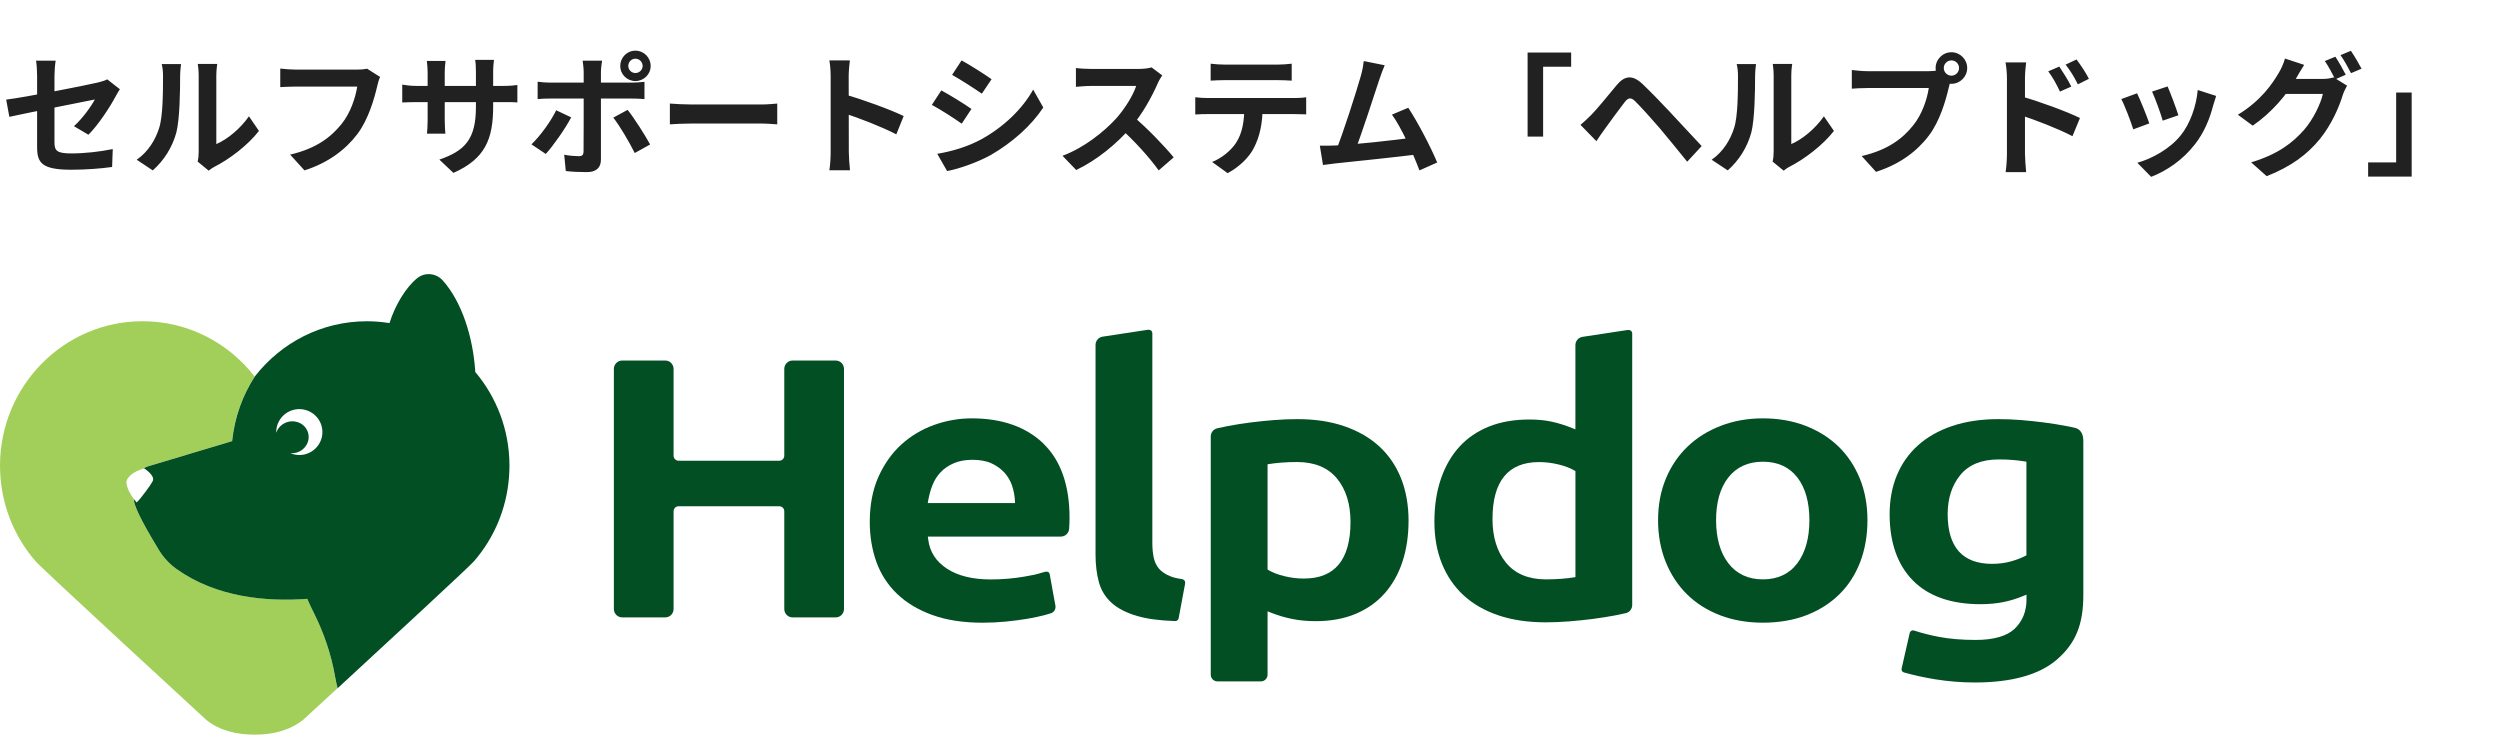
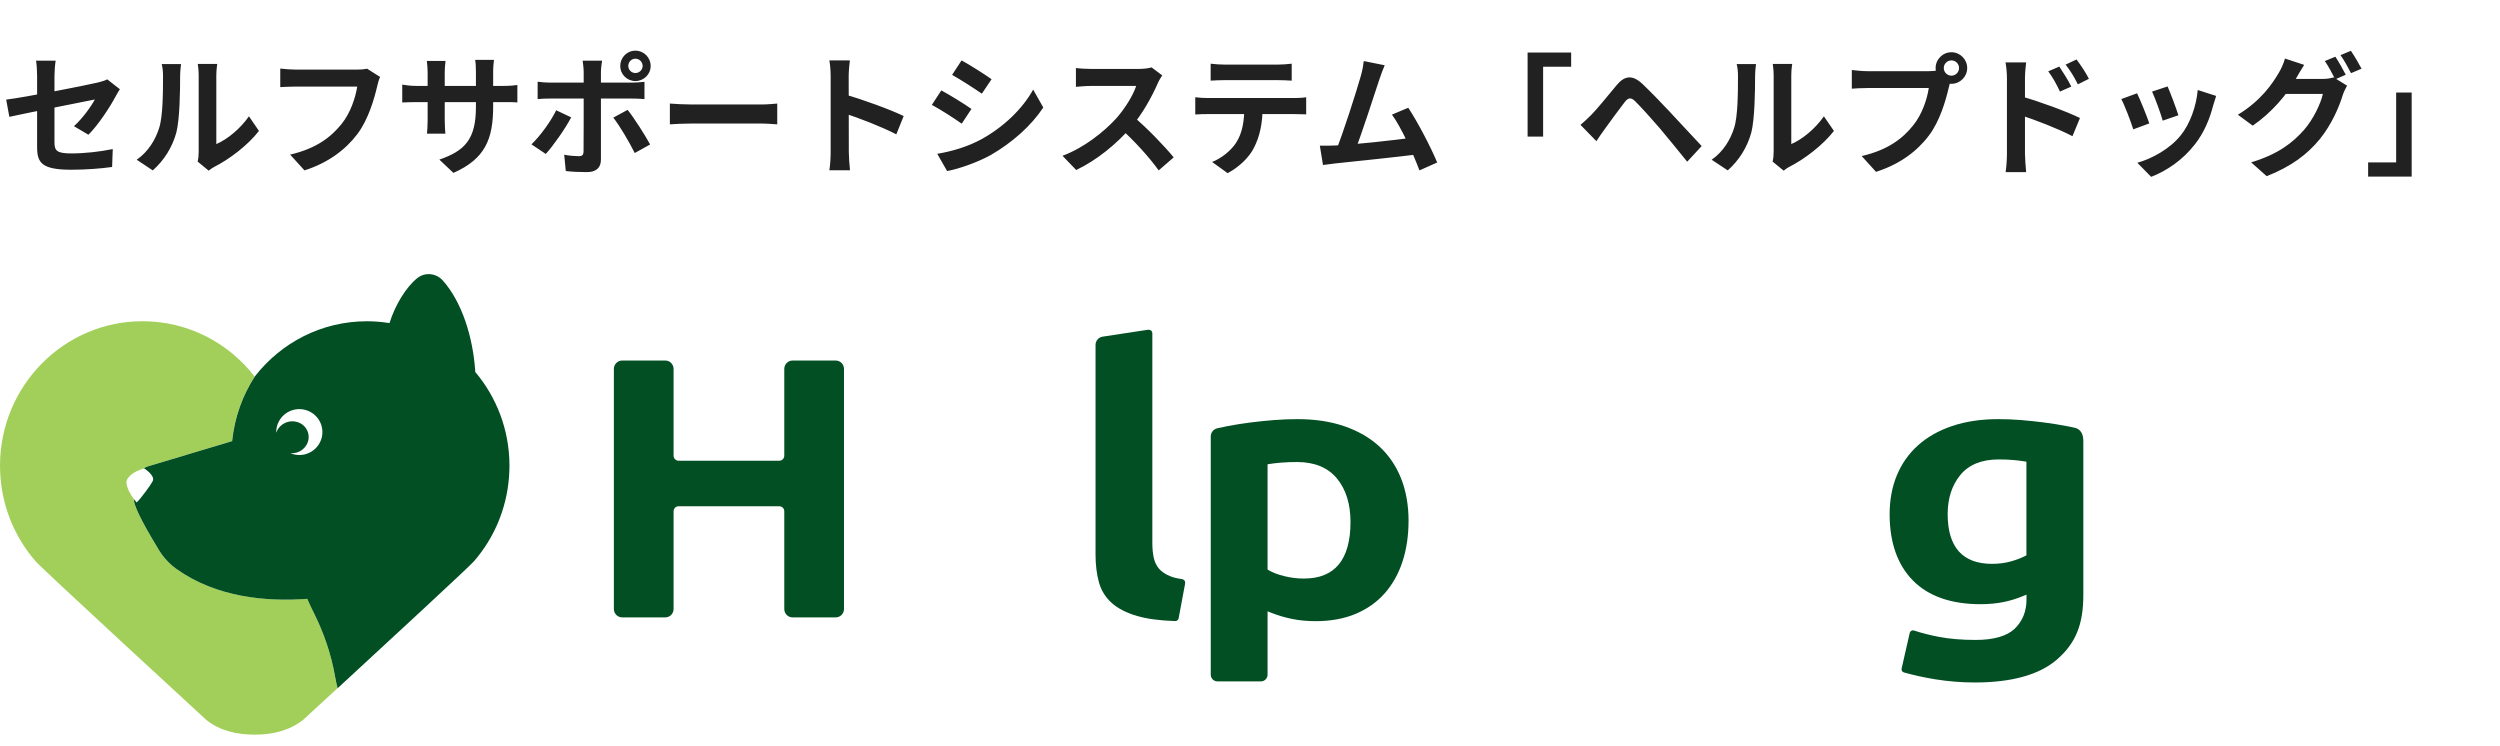
<svg xmlns="http://www.w3.org/2000/svg" width="228" height="68" viewBox="0 0 228 68" fill="none">
  <path d="M3.384 13.404C3.384 12.42 3.384 8.364 3.384 6.912C3.384 6.504 3.348 5.892 3.288 5.532H5.076C5.016 5.892 4.968 6.504 4.968 6.912C4.968 8.352 4.968 11.652 4.968 12.984C4.968 13.74 5.184 13.992 6.492 13.992C7.752 13.992 9.096 13.836 10.284 13.596L10.224 15.228C9.24 15.372 7.8 15.48 6.504 15.48C3.78 15.48 3.384 14.832 3.384 13.404ZM10.932 8.136C10.824 8.304 10.656 8.58 10.548 8.784C10.02 9.792 8.928 11.436 8.064 12.288L6.744 11.508C7.536 10.8 8.316 9.696 8.652 9.072C7.92 9.216 2.376 10.32 0.852 10.656L0.564 9.084C2.196 8.892 7.836 7.788 8.928 7.524C9.264 7.44 9.564 7.356 9.78 7.236L10.932 8.136ZM18.024 14.736C18.084 14.508 18.12 14.184 18.12 13.86C18.12 13.224 18.12 7.836 18.12 6.864C18.12 6.324 18.036 5.856 18.036 5.832H19.812C19.812 5.856 19.728 6.336 19.728 6.876C19.728 7.836 19.728 12.408 19.728 13.14C20.712 12.72 21.888 11.772 22.704 10.608L23.616 11.94C22.62 13.236 20.904 14.532 19.548 15.216C19.296 15.348 19.152 15.48 19.032 15.564L18.024 14.736ZM12.468 14.568C13.536 13.824 14.184 12.72 14.508 11.688C14.856 10.668 14.868 8.388 14.868 6.948C14.868 6.456 14.82 6.144 14.748 5.844H16.512C16.512 5.892 16.428 6.432 16.428 6.924C16.428 8.352 16.392 10.884 16.08 12.096C15.708 13.44 14.964 14.628 13.932 15.54L12.468 14.568ZM34.668 7.02C34.548 7.248 34.464 7.596 34.404 7.848C34.128 9.024 33.6 10.884 32.592 12.228C31.512 13.656 29.916 14.856 27.768 15.54L26.46 14.1C28.848 13.548 30.192 12.504 31.164 11.292C31.968 10.284 32.412 8.928 32.58 7.896C31.848 7.896 27.888 7.896 26.988 7.896C26.436 7.896 25.872 7.932 25.56 7.944V6.252C25.92 6.3 26.592 6.348 26.988 6.348C27.888 6.348 31.872 6.348 32.544 6.348C32.772 6.348 33.156 6.336 33.48 6.264L34.668 7.02ZM44.976 9.708C44.976 12.672 44.256 14.484 41.352 15.768L40.068 14.556C42.396 13.752 43.404 12.708 43.404 9.756V6.564C43.404 6.084 43.38 5.688 43.332 5.46H45.048C45.024 5.7 44.976 6.084 44.976 6.564V9.708ZM40.632 5.556C40.608 5.784 40.56 6.168 40.56 6.648V10.932C40.56 11.472 40.596 11.964 40.62 12.192H38.94C38.964 11.964 39 11.472 39 10.932V6.636C39 6.3 38.976 5.928 38.928 5.556H40.632ZM36.684 7.716C36.9 7.752 37.392 7.836 37.98 7.836H45.852C46.488 7.836 46.848 7.8 47.184 7.752V9.348C46.92 9.312 46.488 9.312 45.864 9.312H37.98C37.38 9.312 36.96 9.336 36.684 9.348V7.716ZM57.3 6.012C57.3 6.372 57.588 6.66 57.948 6.66C58.308 6.66 58.608 6.372 58.608 6.012C58.608 5.652 58.308 5.352 57.948 5.352C57.588 5.352 57.3 5.652 57.3 6.012ZM56.568 6.012C56.568 5.244 57.18 4.62 57.948 4.62C58.716 4.62 59.34 5.244 59.34 6.012C59.34 6.78 58.716 7.392 57.948 7.392C57.18 7.392 56.568 6.78 56.568 6.012ZM54.912 5.532C54.876 5.7 54.804 6.288 54.804 6.588C54.804 7.296 54.804 8.316 54.804 9.012C54.804 9.984 54.804 13.56 54.804 14.568C54.804 15.264 54.396 15.696 53.544 15.696C52.908 15.696 52.2 15.672 51.6 15.6L51.456 14.112C51.96 14.208 52.488 14.244 52.788 14.244C53.1 14.244 53.208 14.136 53.22 13.824C53.232 13.368 53.232 9.576 53.232 9.012C53.232 8.592 53.232 7.308 53.232 6.576C53.232 6.264 53.172 5.748 53.136 5.532H54.912ZM49.032 7.452C49.392 7.5 49.812 7.536 50.184 7.536C50.916 7.536 56.736 7.536 57.6 7.536C57.936 7.536 58.452 7.5 58.776 7.464V9.036C58.404 9 57.936 8.988 57.612 8.988C56.748 8.988 50.976 8.988 50.184 8.988C49.824 8.988 49.368 9 49.032 9.036V7.452ZM52.092 10.704C51.54 11.76 50.424 13.332 49.776 14.04L48.468 13.164C49.272 12.396 50.232 11.076 50.724 10.056L52.092 10.704ZM57.24 10.02C57.852 10.788 58.812 12.3 59.292 13.176L57.888 13.956C57.372 12.924 56.52 11.472 55.932 10.728L57.24 10.02ZM61.092 9.444C61.536 9.48 62.4 9.528 63.024 9.528C64.44 9.528 68.4 9.528 69.468 9.528C70.032 9.528 70.56 9.468 70.884 9.444V11.34C70.596 11.328 69.984 11.268 69.48 11.268C68.388 11.268 64.44 11.268 63.024 11.268C62.352 11.268 61.548 11.304 61.092 11.34V9.444ZM75.756 13.86C75.756 12.936 75.756 7.968 75.756 6.96C75.756 6.528 75.72 5.94 75.636 5.508H77.508C77.46 5.94 77.4 6.456 77.4 6.96C77.4 8.28 77.412 12.972 77.412 13.86C77.412 14.196 77.46 15.036 77.52 15.528H75.636C75.72 15.06 75.756 14.328 75.756 13.86ZM77.052 8.616C78.648 9.06 81.24 10.008 82.416 10.584L81.744 12.252C80.376 11.544 78.36 10.776 77.052 10.344V8.616ZM87.696 5.508C88.488 5.94 89.808 6.78 90.432 7.224L89.544 8.544C88.872 8.076 87.624 7.272 86.832 6.828L87.696 5.508ZM85.476 14.028C86.82 13.8 88.248 13.392 89.556 12.672C91.596 11.532 93.276 9.888 94.224 8.172L95.148 9.804C94.044 11.472 92.34 12.984 90.384 14.124C89.16 14.808 87.432 15.408 86.376 15.6L85.476 14.028ZM85.848 8.244C86.652 8.676 87.972 9.492 88.596 9.936L87.708 11.28C87.036 10.8 85.788 9.996 84.984 9.564L85.848 8.244ZM105.996 6.876C105.9 7.008 105.684 7.368 105.576 7.62C105.084 8.76 104.196 10.392 103.164 11.592C101.82 13.14 100.008 14.628 98.148 15.504L96.9 14.208C98.844 13.488 100.692 12.024 101.82 10.776C102.612 9.876 103.344 8.688 103.62 7.836C103.116 7.836 100.056 7.836 99.54 7.836C99.048 7.836 98.388 7.896 98.124 7.92V6.204C98.448 6.252 99.192 6.288 99.54 6.288C100.176 6.288 103.248 6.288 103.776 6.288C104.304 6.288 104.772 6.228 105.024 6.144L105.996 6.876ZM103.32 10.596C104.556 11.604 106.26 13.392 107.04 14.352L105.672 15.54C104.784 14.304 103.476 12.876 102.192 11.712L103.32 10.596ZM110.412 5.808C110.796 5.856 111.288 5.892 111.696 5.892C112.452 5.892 115.812 5.892 116.52 5.892C116.916 5.892 117.396 5.856 117.804 5.808V7.356C117.396 7.332 116.928 7.308 116.52 7.308C115.812 7.308 112.452 7.308 111.696 7.308C111.288 7.308 110.772 7.332 110.412 7.356V5.808ZM109.008 8.868C109.368 8.916 109.788 8.94 110.16 8.94C110.916 8.94 117.312 8.94 118.02 8.94C118.272 8.94 118.8 8.928 119.124 8.868V10.428C118.812 10.416 118.356 10.404 118.02 10.404C117.312 10.404 110.916 10.404 110.16 10.404C109.812 10.404 109.344 10.416 109.008 10.44V8.868ZM115.152 9.708C115.152 11.28 114.876 12.48 114.36 13.476C113.952 14.316 113.016 15.24 111.96 15.792L110.544 14.772C111.396 14.436 112.248 13.752 112.716 13.044C113.316 12.132 113.484 11.004 113.484 9.72L115.152 9.708ZM126.285 5.952C126.129 6.312 125.961 6.756 125.781 7.296C125.337 8.64 124.089 12.504 123.573 13.752L121.809 13.812C122.457 12.276 123.705 8.34 124.101 6.948C124.269 6.348 124.329 5.964 124.377 5.568L126.285 5.952ZM128.433 9.828C129.297 11.124 130.521 13.488 131.073 14.82L129.453 15.54C128.913 14.088 127.797 11.604 126.945 10.452L128.433 9.828ZM121.689 13.272C123.357 13.212 127.281 12.768 128.961 12.54L129.309 14.076C127.533 14.304 123.405 14.736 121.785 14.904C121.485 14.94 121.029 15 120.657 15.048L120.369 13.284C120.777 13.296 121.305 13.284 121.689 13.272ZM139.317 4.788H143.289V6.084H140.733V12.456H139.317V4.788ZM144.141 11.388C144.501 11.088 144.765 10.836 145.137 10.464C145.677 9.924 146.613 8.748 147.441 7.764C148.149 6.912 148.857 6.78 149.793 7.656C150.597 8.424 151.521 9.384 152.241 10.152C153.045 11.016 154.269 12.336 155.193 13.32L153.873 14.748C153.069 13.752 152.061 12.516 151.353 11.676C150.645 10.848 149.589 9.684 149.145 9.252C148.761 8.868 148.509 8.88 148.173 9.312C147.693 9.924 146.841 11.1 146.361 11.76C146.085 12.132 145.797 12.564 145.593 12.876L144.141 11.388ZM161.661 14.736C161.721 14.508 161.757 14.184 161.757 13.86C161.757 13.224 161.757 7.836 161.757 6.864C161.757 6.324 161.673 5.856 161.673 5.832H163.449C163.449 5.856 163.365 6.336 163.365 6.876C163.365 7.836 163.365 12.408 163.365 13.14C164.349 12.72 165.525 11.772 166.341 10.608L167.253 11.94C166.257 13.236 164.541 14.532 163.185 15.216C162.933 15.348 162.789 15.48 162.669 15.564L161.661 14.736ZM156.105 14.568C157.173 13.824 157.821 12.72 158.145 11.688C158.493 10.668 158.505 8.388 158.505 6.948C158.505 6.456 158.457 6.144 158.385 5.844H160.149C160.149 5.892 160.065 6.432 160.065 6.924C160.065 8.352 160.029 10.884 159.717 12.096C159.345 13.44 158.601 14.628 157.569 15.54L156.105 14.568ZM177.273 6.204C177.273 6.588 177.585 6.9 177.969 6.9C178.353 6.9 178.665 6.588 178.665 6.204C178.665 5.82 178.353 5.508 177.969 5.508C177.585 5.508 177.273 5.82 177.273 6.204ZM176.529 6.204C176.529 5.412 177.177 4.764 177.969 4.764C178.761 4.764 179.409 5.412 179.409 6.204C179.409 6.996 178.761 7.644 177.969 7.644C177.177 7.644 176.529 6.996 176.529 6.204ZM177.993 7.152C177.873 7.38 177.789 7.728 177.729 7.98C177.453 9.156 176.925 11.028 175.917 12.36C174.837 13.8 173.241 14.988 171.093 15.672L169.785 14.232C172.173 13.68 173.529 12.636 174.489 11.424C175.293 10.428 175.749 9.06 175.905 8.028C175.173 8.028 171.213 8.028 170.313 8.028C169.761 8.028 169.197 8.064 168.885 8.088V6.384C169.245 6.432 169.917 6.492 170.313 6.492C171.213 6.492 175.197 6.492 175.869 6.492C176.109 6.492 176.493 6.48 176.805 6.396L177.993 7.152ZM187.809 6.072C188.145 6.576 188.637 7.344 188.901 7.896L187.869 8.352C187.509 7.596 187.245 7.116 186.801 6.504L187.809 6.072ZM189.381 5.424C189.741 5.904 190.245 6.648 190.509 7.188L189.501 7.692C189.117 6.924 188.829 6.48 188.385 5.892L189.381 5.424ZM183.033 14.028C183.033 13.116 183.033 8.148 183.033 7.128C183.033 6.696 182.985 6.108 182.901 5.688H184.785C184.737 6.108 184.677 6.636 184.677 7.128C184.677 8.46 184.677 13.14 184.677 14.028C184.677 14.376 184.737 15.216 184.785 15.696H182.913C182.985 15.228 183.033 14.508 183.033 14.028ZM184.317 8.784C185.925 9.228 188.505 10.176 189.693 10.764L189.009 12.42C187.653 11.712 185.625 10.944 184.317 10.512V8.784ZM197.685 7.884C197.913 8.388 198.501 9.96 198.669 10.512L197.241 11.004C197.085 10.428 196.557 8.976 196.269 8.352L197.685 7.884ZM202.113 8.748C201.981 9.144 201.909 9.396 201.837 9.636C201.525 10.848 201.009 12.096 200.193 13.14C199.077 14.592 197.589 15.588 196.185 16.128L194.925 14.844C196.233 14.484 197.913 13.572 198.897 12.324C199.713 11.316 200.301 9.72 200.433 8.208L202.113 8.748ZM194.901 8.508C195.201 9.12 195.789 10.584 196.017 11.256L194.553 11.796C194.361 11.16 193.749 9.552 193.461 9.036L194.901 8.508ZM212.985 5.172C213.285 5.616 213.705 6.372 213.933 6.816L212.973 7.236C212.721 6.744 212.349 6.024 212.025 5.568L212.985 5.172ZM214.401 4.632C214.713 5.088 215.157 5.844 215.373 6.264L214.413 6.672C214.161 6.18 213.777 5.472 213.453 5.028L214.401 4.632ZM214.053 7.812C213.921 8.052 213.753 8.376 213.657 8.676C213.333 9.744 212.649 11.352 211.569 12.684C210.429 14.076 208.977 15.18 206.721 16.068L205.305 14.808C207.765 14.064 209.097 13.02 210.141 11.832C210.957 10.896 211.653 9.456 211.845 8.568H207.801L208.353 7.2C208.893 7.2 211.401 7.2 211.785 7.2C212.157 7.2 212.553 7.152 212.829 7.056L214.053 7.812ZM210.141 5.916C209.865 6.336 209.553 6.888 209.409 7.14C208.605 8.592 207.165 10.284 205.449 11.46L204.093 10.464C206.205 9.18 207.249 7.632 207.849 6.6C208.029 6.312 208.281 5.748 208.389 5.34L210.141 5.916ZM219.945 16.104H215.973V14.808H218.529V8.436H219.945V16.104Z" fill="#212121" />
  <path d="M72.283 56.306C71.863 56.306 71.526 55.963 71.526 55.541V46.632C71.526 46.376 71.325 46.171 71.072 46.171H61.885C61.633 46.171 61.431 46.376 61.431 46.632V55.541C61.431 55.963 61.094 56.306 60.675 56.306H56.742C56.323 56.306 55.985 55.963 55.985 55.541V33.646C55.985 33.224 56.323 32.88 56.742 32.88H60.675C61.094 32.88 61.431 33.224 61.431 33.646V41.556C61.431 41.811 61.633 42.016 61.885 42.016H71.072C71.325 42.016 71.526 41.811 71.526 41.556V33.646C71.526 33.224 71.863 32.88 72.283 32.88H76.216C76.635 32.88 76.972 33.224 76.972 33.646V55.541C76.972 55.963 76.635 56.306 76.216 56.306H72.283Z" fill="#024F24" />
-   <path d="M95.163 40.453C93.575 38.927 91.375 38.154 88.627 38.154C87.448 38.154 86.285 38.359 85.166 38.763C84.054 39.163 83.055 39.765 82.198 40.544C81.344 41.323 80.641 42.313 80.114 43.485C79.588 44.655 79.323 46.042 79.323 47.612C79.323 48.911 79.528 50.137 79.931 51.256C80.332 52.366 80.962 53.34 81.804 54.15C82.645 54.964 83.726 55.613 85.015 56.083C86.307 56.552 87.852 56.792 89.607 56.792C90.3 56.792 91.006 56.757 91.703 56.691C92.396 56.625 93.061 56.537 93.673 56.436C94.278 56.335 94.836 56.215 95.334 56.08C95.516 56.029 95.687 55.979 95.847 55.928C96.137 55.834 96.311 55.537 96.254 55.235L95.734 52.375C95.677 52.089 95.428 52.092 95.047 52.221C94.508 52.391 94.164 52.457 93.446 52.583C92.44 52.757 91.403 52.845 90.364 52.845C88.712 52.845 87.376 52.52 86.383 51.877C85.368 51.222 84.788 50.32 84.653 49.194L84.621 48.936H96.752C97.149 48.936 97.477 48.627 97.505 48.227C97.505 48.217 97.505 48.208 97.505 48.202C97.53 47.845 97.543 47.52 97.543 47.237C97.543 44.261 96.739 41.982 95.157 40.459L95.163 40.453ZM84.612 45.875L84.659 45.607C84.738 45.156 84.861 44.705 85.031 44.27C85.204 43.819 85.456 43.416 85.778 43.075C86.099 42.732 86.506 42.454 86.988 42.246C87.467 42.038 88.047 41.934 88.703 41.934C89.358 41.934 89.976 42.045 90.442 42.265C90.909 42.483 91.303 42.77 91.612 43.113C91.92 43.457 92.154 43.854 92.302 44.299C92.447 44.73 92.532 45.181 92.56 45.635L92.573 45.878H84.612V45.875Z" fill="#024F24" />
  <path d="M127.777 43.627C127.323 42.492 126.665 41.518 125.81 40.73C124.953 39.939 123.888 39.318 122.637 38.883C121.379 38.444 119.929 38.224 118.322 38.224C117.657 38.224 116.945 38.252 116.201 38.309C115.47 38.366 114.736 38.441 114.02 38.533C113.308 38.624 112.618 38.734 111.975 38.857C111.634 38.924 111.313 38.99 111.013 39.059C110.667 39.138 110.421 39.447 110.421 39.806V61.53C110.421 61.868 110.692 62.142 111.026 62.142H114.997C115.331 62.142 115.602 61.868 115.602 61.53V55.752L115.914 55.875C116.526 56.12 117.175 56.313 117.843 56.448C118.505 56.584 119.23 56.65 119.992 56.65C121.367 56.65 122.596 56.423 123.648 55.979C124.695 55.534 125.584 54.907 126.289 54.106C126.995 53.305 127.541 52.334 127.906 51.221C128.275 50.102 128.461 48.838 128.461 47.47C128.461 46.102 128.231 44.765 127.777 43.627ZM118.93 52.766C118.335 52.766 117.739 52.694 117.156 52.552C116.57 52.41 116.084 52.227 115.716 52.01L115.602 51.944V42.344L115.791 42.313C116.078 42.265 116.441 42.224 116.869 42.19C117.304 42.155 117.78 42.136 118.287 42.136C119.888 42.136 121.118 42.647 121.94 43.649C122.753 44.642 123.166 45.973 123.166 47.606C123.166 51.029 121.742 52.763 118.93 52.763V52.766Z" fill="#024F24" />
-   <path d="M148.411 30.103C148.411 30.103 148.383 30.103 148.367 30.106L144.326 30.721C143.954 30.774 143.677 31.099 143.677 31.477V39.157L143.368 39.034C142.751 38.785 142.133 38.593 141.531 38.46C140.932 38.328 140.242 38.258 139.479 38.258C138.105 38.258 136.866 38.473 135.801 38.898C134.742 39.321 133.834 39.939 133.103 40.736C132.372 41.537 131.802 42.524 131.411 43.671C131.017 44.825 130.818 46.14 130.818 47.577C130.818 49.015 131.048 50.276 131.502 51.401C131.953 52.523 132.615 53.495 133.469 54.283C134.323 55.074 135.391 55.689 136.639 56.114C137.897 56.54 139.35 56.757 140.954 56.757C141.619 56.757 142.331 56.729 143.075 56.672C143.813 56.615 144.547 56.54 145.256 56.448C145.965 56.357 146.655 56.247 147.305 56.124C147.645 56.057 147.97 55.988 148.275 55.919C148.619 55.84 148.858 55.528 148.858 55.172V30.409C148.858 30.248 148.72 30.046 148.411 30.103ZM143.68 52.631L143.491 52.662C143.208 52.709 142.858 52.751 142.413 52.785C141.978 52.82 141.502 52.839 140.995 52.839C139.391 52.839 138.162 52.322 137.339 51.307C136.526 50.304 136.116 48.968 136.116 47.334C136.116 43.889 137.541 42.142 140.352 42.142C140.948 42.142 141.543 42.215 142.127 42.357C142.71 42.499 143.195 42.681 143.567 42.899L143.68 42.965V52.634V52.631Z" fill="#024F24" />
-   <path d="M107.71 52.798C107.269 52.738 107.011 52.665 106.714 52.546C106.276 52.372 105.936 52.142 105.699 51.861C105.46 51.581 105.296 51.234 105.214 50.828C105.135 50.446 105.094 50.011 105.094 49.538V30.39C105.094 30.229 104.959 30.027 104.647 30.084C104.631 30.084 104.618 30.084 104.603 30.087L100.562 30.702C100.19 30.756 99.913 31.08 99.913 31.459V50.572C99.913 51.512 100.017 52.366 100.225 53.113C100.427 53.838 100.811 54.462 101.369 54.97C101.933 55.484 102.718 55.89 103.701 56.177C104.603 56.442 105.775 56.597 107.184 56.641H107.193C107.338 56.641 107.461 56.537 107.49 56.392L108.076 53.264C108.12 53.006 108.041 52.848 107.71 52.798Z" fill="#024F24" />
-   <path d="M169.609 43.63C169.146 42.495 168.487 41.512 167.658 40.711C166.826 39.91 165.814 39.277 164.651 38.829C163.485 38.381 162.18 38.154 160.781 38.154C159.382 38.154 158.115 38.381 156.949 38.829C155.783 39.277 154.765 39.91 153.923 40.711C153.082 41.512 152.41 42.495 151.934 43.633C151.458 44.772 151.216 46.051 151.216 47.439C151.216 48.826 151.452 50.115 151.919 51.263C152.382 52.41 153.041 53.403 153.87 54.216C154.698 55.03 155.71 55.667 156.873 56.114C158.039 56.562 159.357 56.789 160.781 56.789C162.206 56.789 163.561 56.562 164.727 56.114C165.89 55.667 166.902 55.03 167.734 54.216C168.563 53.406 169.205 52.413 169.647 51.266C170.088 50.115 170.312 48.826 170.312 47.435C170.312 46.045 170.075 44.768 169.612 43.627L169.609 43.63ZM163.93 51.351C163.195 52.337 162.133 52.839 160.781 52.839C159.429 52.839 158.361 52.337 157.614 51.354C156.879 50.386 156.507 49.072 156.507 47.439C156.507 45.806 156.879 44.5 157.614 43.558C158.361 42.596 159.426 42.108 160.781 42.108C162.136 42.108 163.192 42.596 163.93 43.558C164.651 44.504 165.017 45.809 165.017 47.439C165.017 49.068 164.651 50.383 163.93 51.351Z" fill="#024F24" />
+   <path d="M107.71 52.798C107.269 52.738 107.011 52.665 106.714 52.546C106.276 52.372 105.936 52.142 105.699 51.861C105.46 51.581 105.296 51.234 105.214 50.828C105.135 50.446 105.094 50.011 105.094 49.538V30.39C105.094 30.229 104.959 30.027 104.647 30.084C104.631 30.084 104.618 30.084 104.603 30.087L100.562 30.702C100.19 30.756 99.913 31.08 99.913 31.459V50.572C99.913 51.512 100.017 52.366 100.225 53.113C100.427 53.838 100.811 54.462 101.369 54.97C101.933 55.484 102.718 55.89 103.701 56.177C104.603 56.442 105.775 56.597 107.184 56.641H107.193C107.338 56.641 107.461 56.537 107.49 56.392L108.076 53.264C108.12 53.006 108.041 52.848 107.71 52.798" fill="#024F24" />
  <path d="M189.19 39.009C188.859 38.93 188.837 38.93 188.456 38.857C187.816 38.731 187.141 38.624 186.445 38.533C185.742 38.441 185.027 38.366 184.321 38.309C183.602 38.252 182.902 38.224 182.241 38.224C180.684 38.224 179.272 38.435 178.039 38.851C176.813 39.264 175.767 39.857 174.922 40.613C174.084 41.367 173.435 42.284 172.997 43.34C172.556 44.4 172.335 45.591 172.335 46.887C172.335 49.478 173.05 51.515 174.462 52.946C175.874 54.377 177.945 55.102 180.618 55.102C181.358 55.102 182.048 55.039 182.672 54.916C183.296 54.793 183.911 54.607 184.5 54.361L184.816 54.229V54.686C184.816 55.758 184.453 56.647 183.744 57.334C183.035 58.015 181.831 58.362 180.167 58.362C178.922 58.362 177.797 58.267 176.817 58.081C176.044 57.933 175.285 57.741 174.56 57.505C174.529 57.495 174.497 57.489 174.462 57.489C174.321 57.489 174.198 57.587 174.166 57.725L173.429 60.963C173.391 61.124 173.482 61.284 173.637 61.325C174.528 61.578 175.49 61.789 176.495 61.953C177.693 62.145 178.903 62.243 180.091 62.243C183.473 62.243 186.001 61.536 187.602 60.143C189.303 58.661 190 56.956 190 54.257V40.222C190 39.554 189.729 39.116 189.196 39.006L189.19 39.009ZM184.812 50.645L184.689 50.708C184.324 50.897 183.876 51.067 183.359 51.209C182.839 51.351 182.272 51.423 181.673 51.423C178.988 51.423 177.627 49.898 177.627 46.887C177.627 45.459 178.014 44.261 178.774 43.328C179.546 42.382 180.725 41.9 182.278 41.9C182.789 41.9 183.24 41.919 183.621 41.953C183.996 41.988 184.333 42.029 184.62 42.076L184.809 42.108V50.645H184.812Z" fill="#024F24" />
  <path d="M28.636 55.932C28.421 55.503 28.216 55.058 28.015 54.608C24.305 54.882 19.748 54.488 16.092 51.887C15.434 51.42 14.882 50.815 14.463 50.118C13.584 48.662 12.26 46.395 12.219 45.657C12.219 45.613 12.219 45.569 12.216 45.522C11.97 45.2 11.62 44.658 11.535 44.091C11.45 43.533 12.238 42.975 13.092 42.738C13.193 42.653 13.306 42.587 13.426 42.549L21.163 40.229C21.393 38.029 22.134 36.02 23.253 34.305C23.243 34.318 23.234 34.327 23.224 34.34C20.845 31.27 17.151 29.296 13 29.296C5.821 29.299 0 35.201 0 42.48C0 42.846 0.019 43.205 0.047 43.564C0.28 46.477 1.45 49.122 3.249 51.193C3.864 51.903 18.802 65.644 18.802 65.644C19.997 66.631 21.592 67 23.227 67C24.863 67 26.373 66.647 27.652 65.644C27.652 65.644 28.944 64.456 30.782 62.763C30.694 62.404 30.615 62.041 30.549 61.672C30.196 59.677 29.543 57.741 28.636 55.932Z" fill="#A2CF59" />
  <path d="M43.338 33.921C43.338 33.877 43.338 33.833 43.338 33.788C43.124 30.743 42.134 27.537 40.376 25.573C39.777 24.905 38.756 24.804 38.059 25.362C37.041 26.175 36.039 27.805 35.522 29.466C34.848 29.356 34.157 29.299 33.455 29.299C29.32 29.299 25.639 31.26 23.259 34.309C22.14 36.023 21.4 38.032 21.17 40.232L13.432 42.552C13.309 42.59 13.199 42.653 13.098 42.742C13.117 42.735 13.136 42.729 13.158 42.726C13.158 42.726 14.252 43.419 13.896 43.93C13.751 44.229 12.881 45.418 12.468 45.822C12.468 45.822 12.361 45.711 12.222 45.528C12.222 45.576 12.222 45.62 12.225 45.664C12.266 46.401 13.59 48.668 14.469 50.125C14.888 50.818 15.44 51.423 16.099 51.893C19.755 54.494 24.312 54.888 28.021 54.614C28.22 55.065 28.425 55.509 28.642 55.938C29.55 57.747 30.202 59.68 30.555 61.679C30.621 62.047 30.7 62.41 30.788 62.769C35.204 58.699 42.78 51.701 43.215 51.2C45.015 49.132 46.181 46.487 46.417 43.571C46.446 43.211 46.464 42.852 46.464 42.486C46.464 39.217 45.289 36.231 43.347 33.927L43.338 33.921ZM27.851 41.424C27.378 41.553 26.896 41.506 26.477 41.329C26.653 41.345 26.836 41.332 27.019 41.285C27.829 41.064 28.314 40.26 28.1 39.485C27.889 38.709 27.06 38.259 26.25 38.479C25.73 38.621 25.346 39.006 25.194 39.466C25.166 38.52 25.787 37.647 26.745 37.385C27.867 37.083 29.023 37.738 29.329 38.854C29.635 39.97 28.973 41.118 27.851 41.424Z" fill="#024F24" />
</svg>